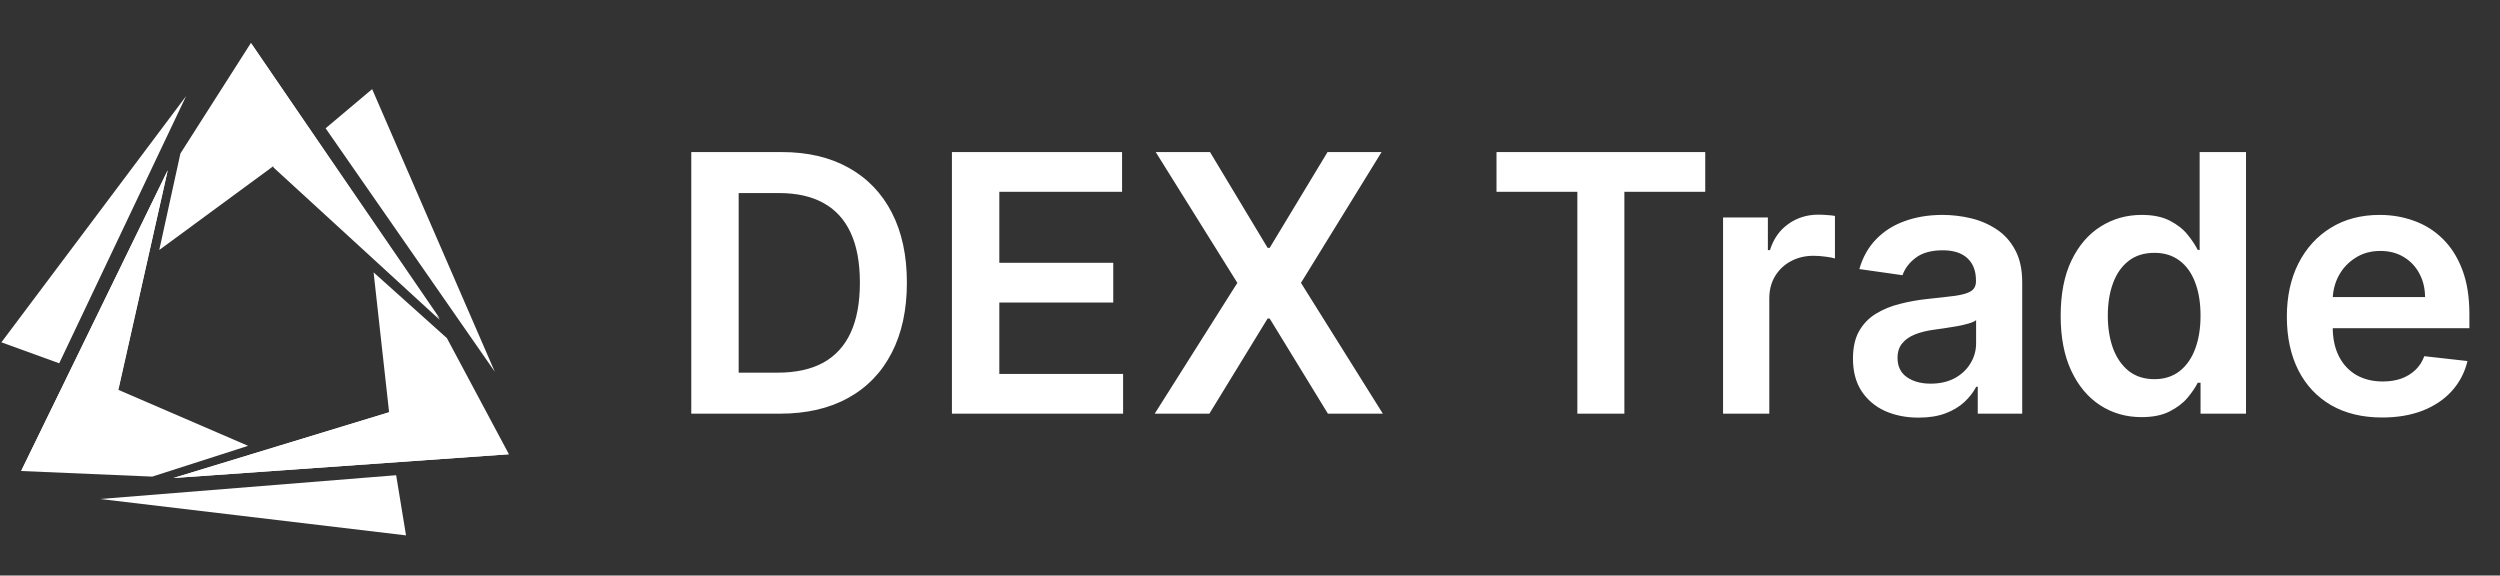
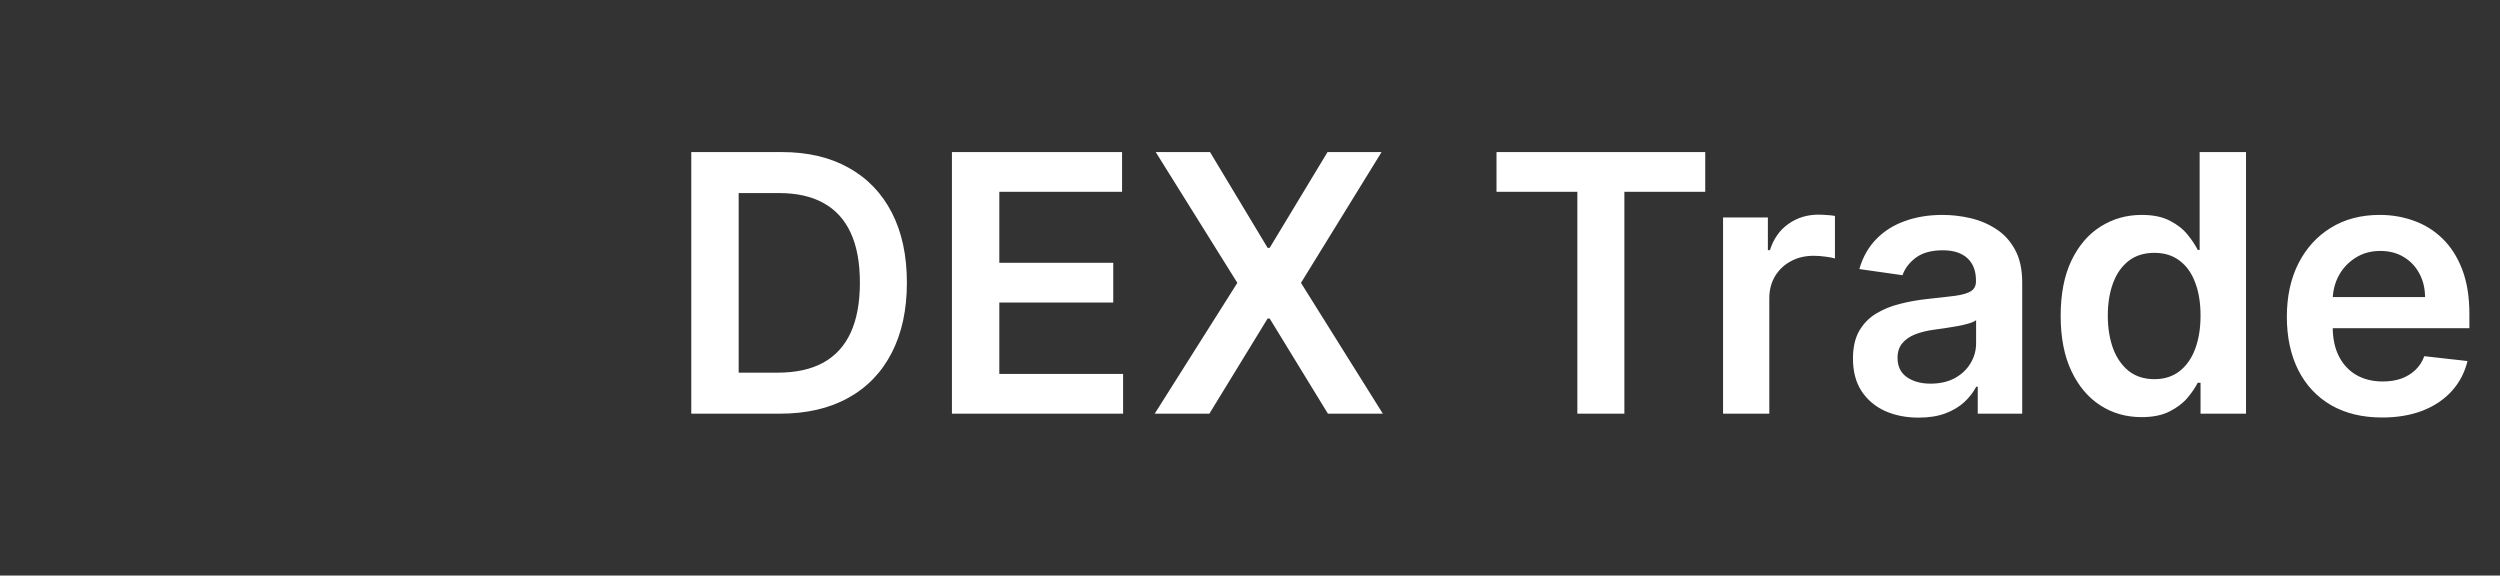
<svg xmlns="http://www.w3.org/2000/svg" width="139" height="32" viewBox="0 0 139 32" fill="none">
  <rect x="0" y="0" width="139" height="32" fill="#333333" stroke="none" />
  <g clip-path="url(#clip0_243_23100)">
-     <path fill-rule="evenodd" clip-rule="evenodd" d="M13.95 2.389L10.031 8.533L8.855 13.9L15.204 9.233L24.453 17.711L13.95 2.389ZM27.509 20.666L20.691 4.955L18.104 7.133L27.509 20.666Z" fill="white" />
-     <path fill-rule="evenodd" clip-rule="evenodd" d="M28.296 25.256L24.848 18.8L20.772 15.145L21.634 22.922L9.642 26.578L28.296 25.256ZM22.575 29.767L22.026 26.422L5.566 27.744L22.575 29.767Z" fill="white" />
-     <path fill-rule="evenodd" clip-rule="evenodd" d="M13.794 24.788L6.584 21.677L9.327 9.466L1.175 26.188L8.465 26.499L13.794 24.788ZM10.346 5.344L0.078 19.033L3.292 20.199L10.346 5.344ZM21.632 22.922L9.64 26.577L28.294 25.255L21.632 22.922Z" fill="white" />
-     <path fill-rule="evenodd" clip-rule="evenodd" d="M6.584 21.6L9.327 9.466L1.176 26.189L6.584 21.6ZM15.206 9.311L24.454 17.789L13.951 2.389L15.206 9.311Z" fill="white" />
+     <path fill-rule="evenodd" clip-rule="evenodd" d="M13.794 24.788L6.584 21.677L9.327 9.466L1.175 26.188L8.465 26.499L13.794 24.788ZM10.346 5.344L0.078 19.033L3.292 20.199ZM21.632 22.922L9.64 26.577L28.294 25.255L21.632 22.922Z" fill="white" />
  </g>
  <path d="M43.364 23H38.435V8.455H43.463C44.907 8.455 46.148 8.746 47.185 9.328C48.226 9.906 49.026 10.737 49.585 11.821C50.144 12.905 50.423 14.203 50.423 15.713C50.423 17.228 50.142 18.53 49.578 19.619C49.019 20.708 48.212 21.544 47.156 22.126C46.105 22.709 44.841 23 43.364 23ZM41.07 20.72H43.236C44.249 20.72 45.094 20.535 45.771 20.166C46.448 19.792 46.957 19.236 47.298 18.497C47.639 17.754 47.81 16.826 47.81 15.713C47.81 14.6 47.639 13.677 47.298 12.943C46.957 12.204 46.453 11.653 45.785 11.288C45.123 10.919 44.299 10.734 43.314 10.734H41.07V20.72ZM52.927 23V8.455H62.387V10.663H55.562V14.612H61.897V16.821H55.562V20.791H62.444V23H52.927ZM67.277 8.455L70.48 13.781H70.594L73.811 8.455H76.815L72.334 15.727L76.886 23H73.832L70.594 17.709H70.48L67.242 23H64.202L68.797 15.727L64.258 8.455H67.277ZM83.206 10.663V8.455H94.811V10.663H90.315V23H87.701V10.663H83.206ZM95.802 23V12.091H98.294V13.909H98.408C98.607 13.279 98.948 12.794 99.431 12.453C99.918 12.107 100.475 11.935 101.1 11.935C101.242 11.935 101.4 11.942 101.576 11.956C101.756 11.965 101.905 11.982 102.023 12.006V14.371C101.914 14.333 101.741 14.3 101.505 14.271C101.273 14.238 101.048 14.222 100.83 14.222C100.361 14.222 99.94 14.323 99.566 14.527C99.196 14.726 98.905 15.003 98.692 15.358C98.479 15.713 98.373 16.123 98.373 16.587V23H95.802ZM106.675 23.22C105.984 23.22 105.361 23.097 104.807 22.851C104.258 22.6 103.822 22.231 103.5 21.743C103.183 21.255 103.025 20.654 103.025 19.939C103.025 19.323 103.138 18.814 103.365 18.412C103.593 18.009 103.903 17.688 104.296 17.446C104.689 17.204 105.132 17.022 105.624 16.899C106.121 16.771 106.635 16.679 107.165 16.622C107.804 16.556 108.323 16.497 108.721 16.445C109.118 16.388 109.407 16.303 109.587 16.189C109.772 16.07 109.864 15.888 109.864 15.642V15.599C109.864 15.064 109.705 14.65 109.388 14.357C109.071 14.063 108.614 13.916 108.017 13.916C107.388 13.916 106.888 14.053 106.519 14.328C106.154 14.603 105.908 14.927 105.78 15.301L103.38 14.96C103.569 14.297 103.882 13.743 104.317 13.298C104.753 12.848 105.285 12.512 105.915 12.29C106.545 12.062 107.241 11.949 108.003 11.949C108.529 11.949 109.052 12.01 109.573 12.133C110.094 12.257 110.569 12.46 111 12.744C111.431 13.024 111.777 13.405 112.037 13.888C112.302 14.371 112.435 14.974 112.435 15.699V23H109.963V21.501H109.878C109.722 21.805 109.502 22.088 109.218 22.354C108.938 22.614 108.586 22.825 108.159 22.986C107.738 23.142 107.243 23.22 106.675 23.22ZM107.343 21.331C107.859 21.331 108.306 21.229 108.685 21.026C109.064 20.817 109.355 20.543 109.559 20.202C109.767 19.861 109.871 19.489 109.871 19.087V17.801C109.791 17.867 109.653 17.929 109.459 17.986C109.27 18.043 109.057 18.092 108.82 18.135C108.583 18.178 108.349 18.215 108.117 18.249C107.885 18.282 107.684 18.31 107.513 18.334C107.13 18.386 106.786 18.471 106.483 18.59C106.18 18.708 105.941 18.874 105.766 19.087C105.591 19.295 105.503 19.565 105.503 19.896C105.503 20.37 105.676 20.727 106.022 20.969C106.367 21.21 106.808 21.331 107.343 21.331ZM119.069 23.192C118.212 23.192 117.444 22.972 116.767 22.531C116.09 22.091 115.555 21.452 115.162 20.614C114.769 19.776 114.573 18.758 114.573 17.56C114.573 16.348 114.772 15.325 115.169 14.492C115.572 13.653 116.114 13.021 116.796 12.595C117.478 12.164 118.238 11.949 119.076 11.949C119.715 11.949 120.24 12.058 120.652 12.276C121.064 12.489 121.391 12.747 121.632 13.05C121.874 13.348 122.061 13.63 122.194 13.895H122.3V8.455H124.878V23H122.35V21.281H122.194C122.061 21.546 121.869 21.828 121.618 22.126C121.367 22.42 121.036 22.671 120.624 22.879C120.212 23.088 119.694 23.192 119.069 23.192ZM119.786 21.082C120.33 21.082 120.794 20.936 121.178 20.642C121.561 20.344 121.853 19.93 122.051 19.399C122.25 18.869 122.35 18.251 122.35 17.546C122.35 16.84 122.25 16.227 122.051 15.706C121.857 15.185 121.569 14.78 121.185 14.492C120.806 14.203 120.34 14.058 119.786 14.058C119.213 14.058 118.735 14.207 118.351 14.506C117.968 14.804 117.679 15.216 117.485 15.742C117.291 16.267 117.194 16.868 117.194 17.546C117.194 18.227 117.291 18.836 117.485 19.371C117.684 19.901 117.975 20.32 118.358 20.628C118.747 20.931 119.222 21.082 119.786 21.082ZM132.447 23.213C131.354 23.213 130.409 22.986 129.614 22.531C128.823 22.072 128.214 21.423 127.788 20.585C127.362 19.742 127.149 18.75 127.149 17.609C127.149 16.487 127.362 15.502 127.788 14.655C128.219 13.803 128.821 13.14 129.592 12.666C130.364 12.188 131.271 11.949 132.312 11.949C132.985 11.949 133.619 12.058 134.216 12.276C134.817 12.489 135.348 12.82 135.807 13.27C136.271 13.72 136.635 14.293 136.901 14.989C137.166 15.68 137.298 16.504 137.298 17.46V18.249H128.357V16.516H134.834C134.829 16.023 134.723 15.585 134.514 15.202C134.306 14.813 134.015 14.508 133.641 14.286C133.271 14.063 132.84 13.952 132.348 13.952C131.822 13.952 131.361 14.079 130.963 14.335C130.565 14.586 130.255 14.918 130.033 15.329C129.815 15.737 129.704 16.184 129.699 16.672V18.185C129.699 18.819 129.815 19.364 130.047 19.818C130.279 20.268 130.603 20.614 131.02 20.855C131.437 21.092 131.924 21.21 132.483 21.21C132.857 21.21 133.196 21.158 133.499 21.054C133.802 20.945 134.064 20.787 134.287 20.578C134.509 20.37 134.678 20.112 134.791 19.804L137.192 20.074C137.04 20.708 136.751 21.262 136.325 21.736C135.904 22.204 135.364 22.569 134.706 22.829C134.048 23.085 133.295 23.213 132.447 23.213Z" fill="white" />
  <defs>
    <clipPath id="clip0_243_23100">
-       <rect width="29" height="28" fill="white" transform="translate(0 2)" />
-     </clipPath>
+       </clipPath>
  </defs>
</svg>